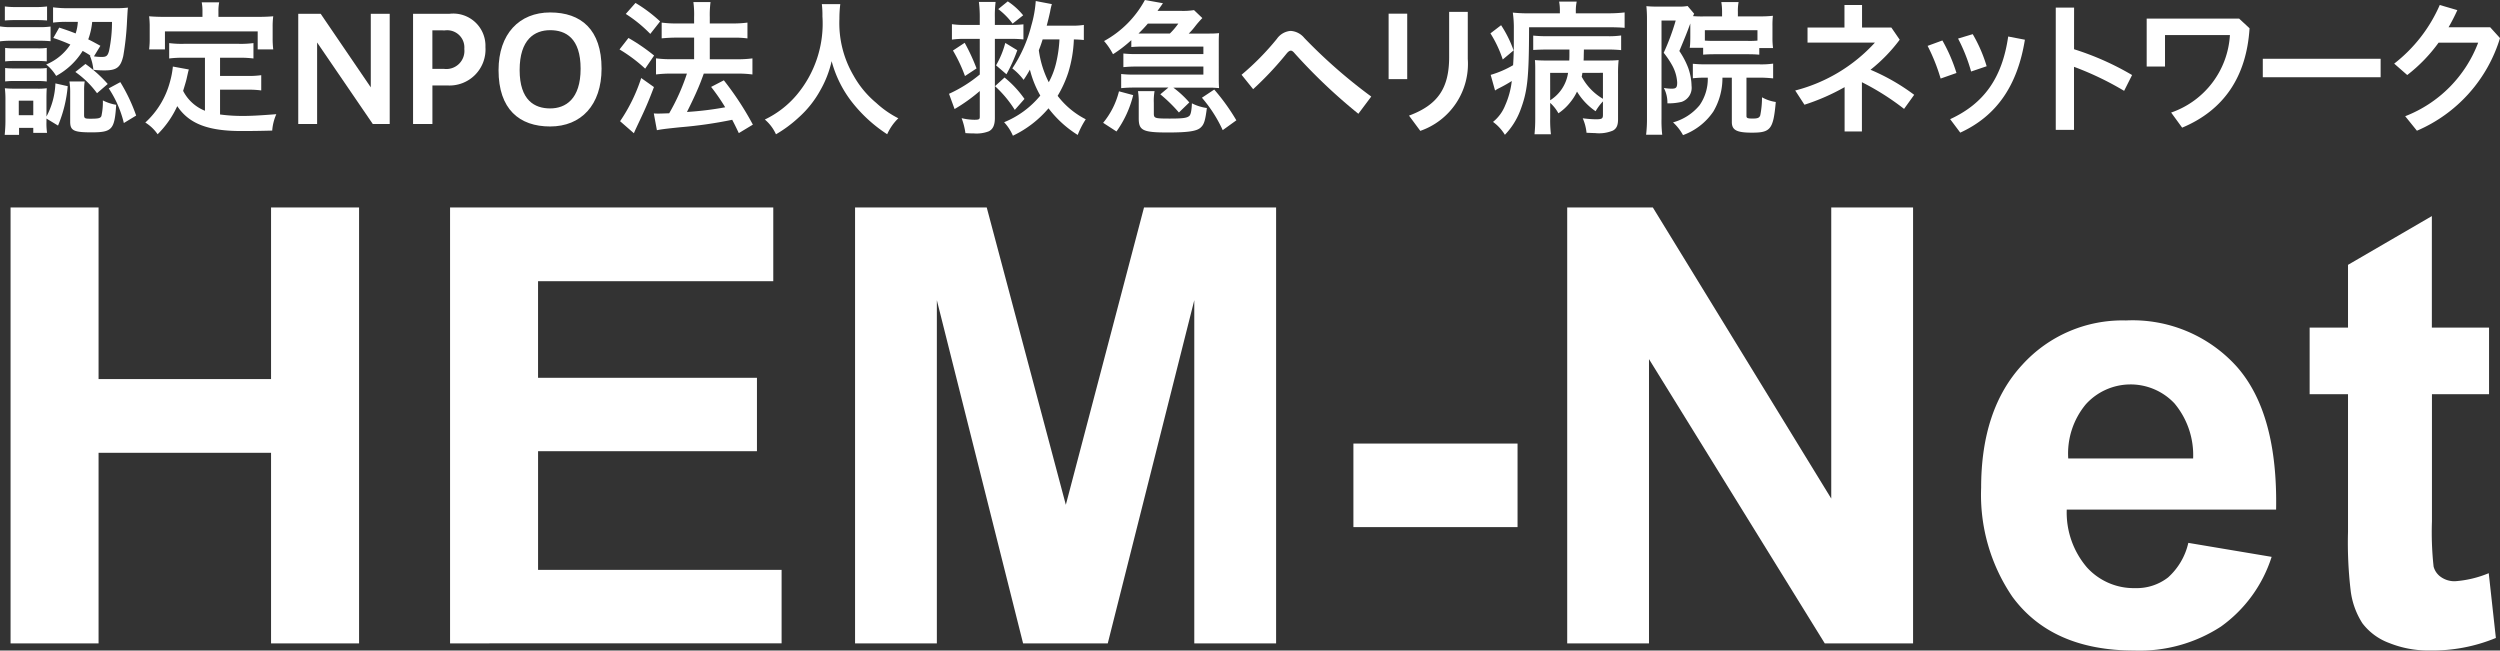
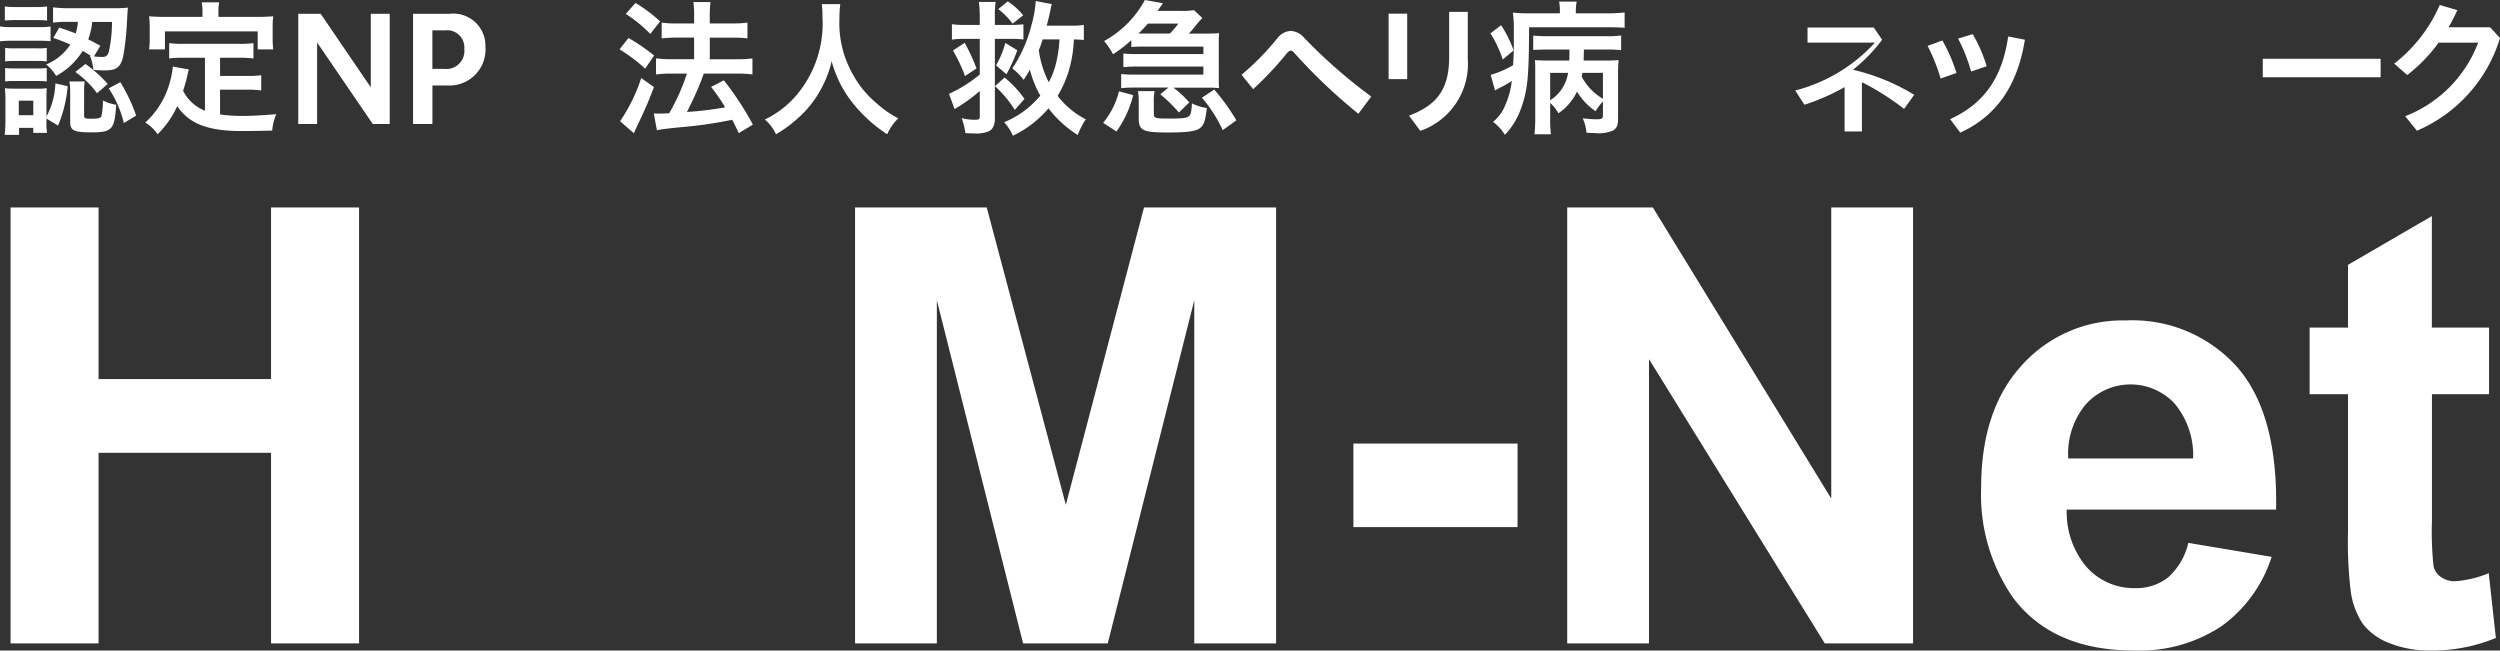
<svg xmlns="http://www.w3.org/2000/svg" width="220" height="57.246" viewBox="0 0 220 57.246">
  <rect x="0" y="0" width="220" height="57.246" fill="#333333" stroke="none" />
  <defs>
    <clipPath id="clip-path">
      <rect id="長方形_862" data-name="長方形 862" width="220" height="57.246" fill="#fff" />
    </clipPath>
  </defs>
  <g id="グループ_1071" data-name="グループ 1071" clip-path="url(#clip-path)">
    <path id="パス_928" data-name="パス 928" d="M0,2.194a5.281,5.281,0,0,0,1.019.065H3.431A6.384,6.384,0,0,0,4.45,2.207V3.5A9.085,9.085,0,0,0,3.5,3.458H1.019A7.534,7.534,0,0,0,0,3.51Zm4.089,8.4a5.752,5.752,0,0,0,.052.968H2.928v-.439H1.677v.619H.413c.04-.413.066-.826.066-1.237V8.616a8.123,8.123,0,0,0-.052-.979c.3.026.528.039.992.039H3.263a5.886,5.886,0,0,0,.852-.039c-.013.206-.026.439-.026.915v1.574a6.683,6.683,0,0,0,.787-2.915l1.083.245a11.491,11.491,0,0,1-.852,3.468l-1.018-.618ZM.427.44A7.13,7.13,0,0,0,1.445.492H3.121A7.266,7.266,0,0,0,4.141.44V1.677c-.335-.026-.581-.039-1.019-.039H1.445c-.439,0-.71.013-1.018.039ZM.453,4.089a6.266,6.266,0,0,0,.8.039H3.341a5.219,5.219,0,0,0,.774-.039V5.276a6.571,6.571,0,0,0-.774-.039H1.252a6.266,6.266,0,0,0-.8.039Zm0,1.768a6.312,6.312,0,0,0,.8.037H3.328a5.36,5.36,0,0,0,.787-.037V7.043A6.3,6.3,0,0,0,3.315,7H1.239a6.466,6.466,0,0,0-.786.039Zm1.2,4.152H2.929V8.732H1.652ZM5.212,2.3c.708.232.954.323,1.444.516a3.869,3.869,0,0,0,.194-1.019H6.023a9.085,9.085,0,0,0-1.354.065V.517A10.356,10.356,0,0,0,6.049.595h4.01a9.823,9.823,0,0,0,1.2-.052c-.026.206-.026.219-.077,1.1a24.357,24.357,0,0,1-.335,3.16c-.232.994-.581,1.263-1.637,1.263a8.834,8.834,0,0,1-.994-.05,4.144,4.144,0,0,0-.31-1.252l.077.013c-.3-.194-.452-.284-.708-.426A6.223,6.223,0,0,1,4.941,6.552a3.849,3.849,0,0,0-.877-1.005A4.68,4.68,0,0,0,6.191,3.792a14.832,14.832,0,0,0-1.5-.579ZM7.4,9.984c0,.3.066.335.542.335.723,0,.89-.039.981-.232a5.694,5.694,0,0,0,.129-1.379,3.963,3.963,0,0,0,1.173.386c-.142,2.179-.348,2.425-2.179,2.425-1.56,0-1.87-.155-1.87-.941V7.983a5.774,5.774,0,0,0-.065-.941H7.454a4.7,4.7,0,0,0-.052.813ZM7.52,5.5A11.478,11.478,0,0,1,9.48,7.262l-.942.813A8.221,8.221,0,0,0,6.63,6.205Zm.592-3.7a6.054,6.054,0,0,1-.347,1.536c.373.181.528.271,1.07.566l-.568.929a4.437,4.437,0,0,0,.7.052c.387,0,.516-.1.631-.542a12.361,12.361,0,0,0,.258-2.541Zm2.476,5.3a15.264,15.264,0,0,1,1.394,2.941l-1.084.658A9.492,9.492,0,0,0,9.569,7.649Z" transform="translate(0 0.128)" fill="#fff" />
    <path id="パス_929" data-name="パス 929" d="M15.159,5.035H13.3a9.174,9.174,0,0,0-1.289.065V3.746A8.553,8.553,0,0,0,13.3,3.81h4.838a8.553,8.553,0,0,0,1.289-.065V5.1a8.838,8.838,0,0,0-1.289-.065H16.487v1.6H18.86a8.1,8.1,0,0,0,1.252-.065V7.911a8.413,8.413,0,0,0-1.252-.065H16.487v2.181a14.654,14.654,0,0,0,2.052.128c.734,0,1.6-.052,2.9-.154a4.391,4.391,0,0,0-.361,1.444c-1.044.026-1.7.039-2.708.039-2.952,0-4.616-.645-5.648-2.192a8.426,8.426,0,0,1-1.729,2.476A3.617,3.617,0,0,0,9.91,10.736a7.412,7.412,0,0,0,2.167-3.573,7.455,7.455,0,0,0,.258-1.354l1.405.258c-.063.219-.063.232-.179.748-.052.245-.143.542-.323,1.134A3.681,3.681,0,0,0,15.159,9.7ZM14.94.973a4.051,4.051,0,0,0-.065-.812H16.41a3.853,3.853,0,0,0-.065.8v.477h3.431c.5,0,.928-.013,1.392-.052a6.9,6.9,0,0,0-.052.942v.979a7.979,7.979,0,0,0,.052.994H19.8V2.715H11.638V4.3H10.245a7.338,7.338,0,0,0,.052-.994V2.328a7.149,7.149,0,0,0-.052-.942c.465.039.889.052,1.405.052H14.94Z" transform="translate(2.877 0.047)" fill="#fff" />
    <path id="パス_930" data-name="パス 930" d="M20.34,10.638V.94h1.973l4.41,6.474V.94h1.665v9.7H26.9L22,3.467v7.171Z" transform="translate(5.906 0.273)" fill="#fff" />
    <path id="パス_931" data-name="パス 931" d="M28.17,10.638V.94h3.21a2.835,2.835,0,0,1,3.16,2.928,3.17,3.17,0,0,1-3.367,3.378h-1.3v3.392Zm1.7-8.242V5.789H30.9a1.592,1.592,0,0,0,1.781-1.754A1.514,1.514,0,0,0,30.98,2.4Z" transform="translate(8.179 0.273)" fill="#fff" />
-     <path id="パス_932" data-name="パス 932" d="M34,5.93c0-3.2,1.831-5.081,4.539-5.081,2.734,0,4.527,1.511,4.527,4.941,0,3.2-1.792,5.093-4.527,5.093C35.831,10.883,34,9.362,34,5.93M41.222,5.8c0-2.7-1.316-3.391-2.683-3.391s-2.683.81-2.683,3.507c0,2.681,1.329,3.378,2.683,3.378s2.683-.813,2.683-3.494" transform="translate(9.872 0.247)" fill="#fff" />
    <path id="パス_933" data-name="パス 933" d="M43.036,3.3a16.557,16.557,0,0,1,2.257,1.547L44.507,6a13.412,13.412,0,0,0-2.257-1.69ZM45.28,7.62c-.439,1.161-.723,1.831-1.225,2.889-.219.465-.219.465-.4.852l-.142.323L42.3,10.625a14.813,14.813,0,0,0,1.858-3.8ZM43.655.217a13.017,13.017,0,0,1,2.167,1.626l-.865,1.1A11.943,11.943,0,0,0,42.8,1.185Zm1.612,9.724c.194.013.284.013.426.013.194,0,.5-.013.928-.026a18.322,18.322,0,0,0,1.561-3.494H46.827a10.732,10.732,0,0,0-1.366.077V5.092a9.729,9.729,0,0,0,1.379.077h1.974v-1.9H47.3c-.5,0-.928.026-1.341.065V1.947a9.167,9.167,0,0,0,1.354.076h1.5V1.469A8.209,8.209,0,0,0,48.75.14h1.508a8.822,8.822,0,0,0-.065,1.329v.554h2.025a9.322,9.322,0,0,0,1.29-.076V3.339a8.477,8.477,0,0,0-1.277-.065H50.193v1.9h2.437a9.765,9.765,0,0,0,1.316-.077V6.512a9.9,9.9,0,0,0-1.316-.077H49.664c-.077.219-.077.219-.258.7C49.148,7.8,48.8,8.575,48.3,9.58l-.116.232A28.293,28.293,0,0,0,51.548,9.4,17.654,17.654,0,0,0,50.31,7.607l1.121-.581a26.392,26.392,0,0,1,2.554,3.9l-1.237.747c-.284-.594-.374-.773-.581-1.173a37.884,37.884,0,0,1-4.578.657c-1.381.142-1.65.182-2.05.259Z" transform="translate(12.268 0.041)" fill="#fff" />
    <path id="パス_934" data-name="パス 934" d="M58.8.28a10.294,10.294,0,0,0-.077,1.3A9.116,9.116,0,0,0,59.962,6.56a8.523,8.523,0,0,0,2,2.412,8.525,8.525,0,0,0,1.947,1.355,4.451,4.451,0,0,0-.981,1.405,12.711,12.711,0,0,1-3.212-2.979A10.058,10.058,0,0,1,58.04,5.3a9.288,9.288,0,0,1-.992,2.554,9.085,9.085,0,0,1-1.934,2.425,11.093,11.093,0,0,1-1.974,1.457,3.68,3.68,0,0,0-.979-1.3,8.429,8.429,0,0,0,2.76-2.114A9.758,9.758,0,0,0,57.229,1.35,8.079,8.079,0,0,0,57.177.28Z" transform="translate(15.145 0.082)" fill="#fff" />
    <path id="パス_935" data-name="パス 935" d="M67.427,3.4H66.138a7.44,7.44,0,0,0-1.161.065V2.107a7.222,7.222,0,0,0,1.174.065h1.276V1.541A10.333,10.333,0,0,0,67.35.147h1.471a10.13,10.13,0,0,0-.065,1.406v.618h1.366A9.669,9.669,0,0,0,71.27,2.12V3.449A9.669,9.669,0,0,0,70.123,3.4H68.757v6.964c0,.618-.168.992-.542,1.173a3,3,0,0,1-1.329.181c-.205,0-.373,0-.721-.026a5.94,5.94,0,0,0-.335-1.315,5,5,0,0,0,1.11.142c.425,0,.489-.039.489-.271V7.989a14.713,14.713,0,0,1-2.218,1.586l-.49-1.341a11.926,11.926,0,0,0,2.708-1.7ZM66.1,3.745A17.536,17.536,0,0,1,67.144,6l-1.018.671a13.416,13.416,0,0,0-1.058-2.245ZM69.607,6.8a9.224,9.224,0,0,1,1.755,1.884l-.852.966a10.018,10.018,0,0,0-1.741-2.089Zm1.123-2.4a13.585,13.585,0,0,1-.955,2.115l-.915-.786a7.808,7.808,0,0,0,.812-1.973ZM69.891.1a5.837,5.837,0,0,1,1.355,1.226l-.929.734A6.266,6.266,0,0,0,69.053.78ZM76.585,3.5c-.259-.026-.426-.039-.877-.052a11.225,11.225,0,0,1-.5,2.939,9.973,9.973,0,0,1-.928,2.026,7.254,7.254,0,0,0,2.475,2.063,7.286,7.286,0,0,0-.708,1.379A9.638,9.638,0,0,1,73.477,9.51a9.41,9.41,0,0,1-3.134,2.412,4.142,4.142,0,0,0-.773-1.187,8.057,8.057,0,0,0,3.185-2.346,8.918,8.918,0,0,1-.916-2.283,9.55,9.55,0,0,1-.554.9A5.165,5.165,0,0,0,70.291,6a12.1,12.1,0,0,0,1.676-3.779A10.184,10.184,0,0,0,72.354.07l1.418.271A5.374,5.374,0,0,0,73.619,1c-.092.426-.168.734-.3,1.237H75.4a6.579,6.579,0,0,0,1.187-.065Zm-3.625-.052c-.142.452-.181.555-.335.954A8.753,8.753,0,0,0,73.5,7.215a6.779,6.779,0,0,0,.657-1.741,11.346,11.346,0,0,0,.284-2.025Z" transform="translate(18.792 0.021)" fill="#fff" />
    <path id="パス_936" data-name="パス 936" d="M75.232,10.808a6.963,6.963,0,0,0,1.394-2.773l1.25.335a9.293,9.293,0,0,1-1.47,3.2Zm9.389-7.854a7.3,7.3,0,0,0,.813-.039c-.013.194-.026.387-.026.736V7.016c0,.323.013.542.026.736-.387-.026-.529-.039-.787-.039H81.409a8.785,8.785,0,0,1,1.407,1.3L81.9,9.9a13.174,13.174,0,0,0-1.637-1.6l.71-.594H77.966a10.877,10.877,0,0,0-1.147.052V6.512a8.764,8.764,0,0,0,1.147.052h6.088V5.856H78.16c-.452,0-.671.013-1.147.052v-1.2a9.427,9.427,0,0,0,1.147.05h5.894V4.1h-5.4c-.335,0-.632.013-.942.039V3.534A11.461,11.461,0,0,1,76.1,4.772a5.664,5.664,0,0,0-.787-1.16A8.958,8.958,0,0,0,78.908,0l1.586.284c-.219.323-.271.387-.477.671h2.012a6.121,6.121,0,0,0,1.2-.065l.734.7a8.272,8.272,0,0,0-.631.721,5.582,5.582,0,0,1-.568.645ZM79.694,9.982c0,.426.077.452,1.419.452,1.134,0,1.5-.052,1.7-.232.129-.1.206-.477.232-1.11a4.13,4.13,0,0,0,1.315.413c-.141,1.11-.244,1.444-.541,1.715-.336.323-1.1.439-2.9.439-2.192,0-2.554-.179-2.554-1.237V9.04A5.873,5.873,0,0,0,78.3,8.022h1.457a4.81,4.81,0,0,0-.065,1.018ZM81.1,2.954a6.026,6.026,0,0,0,.747-.877H79.166a11.562,11.562,0,0,1-.826.877H81.1ZM85.008,7.88a18.18,18.18,0,0,1,1.947,2.708l-1.2.865A11.965,11.965,0,0,0,83.925,8.6Z" transform="translate(21.844 0)" fill="#fff" />
    <path id="パス_937" data-name="パス 937" d="M84.672,5.966a23.178,23.178,0,0,0,3.108-3.16,1.627,1.627,0,0,1,1.212-.7,1.686,1.686,0,0,1,1.2.619,46.022,46.022,0,0,0,5.893,5.159L94.951,9.4a48.51,48.51,0,0,1-5.61-5.325c-.129-.155-.232-.232-.335-.232s-.231.089-.36.245a28.816,28.816,0,0,1-2.954,3.146Z" transform="translate(24.585 0.613)" fill="#fff" />
    <path id="パス_938" data-name="パス 938" d="M94.7.965h1.637V6.73H94.7ZM101.666.81V4.949a6.235,6.235,0,0,1-4.178,6.333l-.994-1.342c2.528-.941,3.533-2.4,3.533-5.158V.81Z" transform="translate(27.498 0.235)" fill="#fff" />
    <path id="パス_939" data-name="パス 939" d="M102.584,2.186a10.236,10.236,0,0,1,1.1,2.218l-.955.8a10.408,10.408,0,0,0-1.083-2.3ZM107.755,1a4.257,4.257,0,0,0-.065-.89h1.547a3.934,3.934,0,0,0-.077.9v.129h2.786a11.969,11.969,0,0,0,1.508-.077V2.418c-.412-.039-.915-.052-1.508-.052h-6.9c-.013,4.527-.129,5.635-.8,7.39a6.342,6.342,0,0,1-1.329,2.076,3.911,3.911,0,0,0-1.045-1.136,3.553,3.553,0,0,0,1.071-1.457,7.28,7.28,0,0,0,.581-2.141,12.815,12.815,0,0,1-1.226.683c-.039.026-.181.1-.245.155l-.386-1.379a8.857,8.857,0,0,0,1.973-.852c.052-.8.065-1.276.065-2.372V2.547a9.61,9.61,0,0,0-.09-1.47,13.236,13.236,0,0,0,1.6.063h2.541Zm3.791,7.892a4.483,4.483,0,0,0-.645.865,5.589,5.589,0,0,1-1.637-1.729,4.4,4.4,0,0,1-.594.942,4.471,4.471,0,0,1-1.044.968,3.442,3.442,0,0,0-.723-.916v1.355a10.314,10.314,0,0,0,.066,1.405h-1.445a13.76,13.76,0,0,0,.064-1.405V6.171c0-.4,0-.568-.026-.915.31.026.581.039,1.121.039h1.9c.013-.271.013-.31.013-.71V4.327h-1.91c-.49,0-.876.013-1.276.039V3.1a10.839,10.839,0,0,0,1.276.052h5.172a7.514,7.514,0,0,0,1.29-.063V4.379a11.989,11.989,0,0,0-1.29-.052H109.87l-.013.529c0,.116,0,.168-.013.439h1.844c.723,0,.929-.013,1.239-.039a10.845,10.845,0,0,0-.052,1.225v3.985c0,.529-.129.813-.452.994a3.172,3.172,0,0,1-1.573.219c-.142,0-.361-.013-.748-.026a4.127,4.127,0,0,0-.335-1.276,10.589,10.589,0,0,0,1.148.089c.542,0,.631-.063.631-.386Zm-4.643-.1a3.444,3.444,0,0,0,1.574-2.412H106.9Zm2.838-2.412c-.026.129-.026.181-.065.335a4.953,4.953,0,0,0,1.87,1.947V6.377Z" transform="translate(29.513 0.032)" fill="#fff" />
-     <path id="パス_940" data-name="パス 940" d="M116.153,2.023c-.36.968-.36.968-.966,2.425a7.187,7.187,0,0,1,.774,1.471,5.015,5.015,0,0,1,.3,1.6,1.309,1.309,0,0,1-.876,1.405,4.993,4.993,0,0,1-1.249.129,2.81,2.81,0,0,0-.312-1.354,4.361,4.361,0,0,0,.672.065c.413,0,.5-.1.5-.555a3.527,3.527,0,0,0-.453-1.521,7.824,7.824,0,0,0-.733-1.084,20.242,20.242,0,0,0,1.056-2.838h-1.249v8.629a10.748,10.748,0,0,0,.062,1.418h-1.418a11.534,11.534,0,0,0,.077-1.457V1.676A11.037,11.037,0,0,0,112.285.5a8.611,8.611,0,0,0,.9.039H115.1a3.883,3.883,0,0,0,.813-.052l.579.683c-.039.066-.05.1-.1.208a9.112,9.112,0,0,0,.928.026h1.626V.977a5,5,0,0,0-.066-.837H120.4a4.238,4.238,0,0,0-.062.877V1.4h1.946a9.451,9.451,0,0,0,1.136-.052,7.337,7.337,0,0,0-.039.9V3.261a6.377,6.377,0,0,0,.052.928h-1.212V4.77c-.323-.026-.606-.039-.982-.039h-2.952c-.413,0-.721.013-1.006.039V4.163H116.1a1.836,1.836,0,0,0,.025-.219c.015-.1.026-.476.026-.734V2.023Zm1.408,4.772a9.314,9.314,0,0,0-1.187.052V5.57a10.8,10.8,0,0,0,1.2.052h4.643a7.4,7.4,0,0,0,1.223-.065v1.3a10.947,10.947,0,0,0-1.223-.065h-1.124v3.367c0,.194.09.232.555.232.439,0,.581-.065.659-.284a8.153,8.153,0,0,0,.154-1.586,3.468,3.468,0,0,0,1.212.412c-.218,2.4-.45,2.7-2.089,2.7-1.352,0-1.779-.219-1.779-.942V6.794h-.826a5.8,5.8,0,0,1-.8,2.979,5.484,5.484,0,0,1-2.67,2.076,4.309,4.309,0,0,0-.877-1.121,4.6,4.6,0,0,0,2.336-1.51,4.067,4.067,0,0,0,.721-2.425Zm4.5-4.178h-4.629v.915c.205.014.413.026.865.026h2.938a7.041,7.041,0,0,0,.826-.026Z" transform="translate(32.596 0.041)" fill="#fff" />
-     <path id="パス_941" data-name="パス 941" d="M128.3,11.469h-1.523v-3.9a18.763,18.763,0,0,1-3.533,1.548l-.813-1.252a14.319,14.319,0,0,0,7.016-4.217h-5.932V2.326h3.25V.34h1.547V2.326h2.579l.735,1.07a14.157,14.157,0,0,1-2.568,2.644A18.145,18.145,0,0,1,132.9,8.245l-.89,1.239A22.235,22.235,0,0,0,128.3,7.136Z" transform="translate(35.548 0.099)" fill="#fff" />
+     <path id="パス_941" data-name="パス 941" d="M128.3,11.469h-1.523v-3.9a18.763,18.763,0,0,1-3.533,1.548l-.813-1.252a14.319,14.319,0,0,0,7.016-4.217h-5.932V2.326h3.25V.34V2.326h2.579l.735,1.07a14.157,14.157,0,0,1-2.568,2.644A18.145,18.145,0,0,1,132.9,8.245l-.89,1.239A22.235,22.235,0,0,0,128.3,7.136Z" transform="translate(35.548 0.099)" fill="#fff" />
    <path id="パス_942" data-name="パス 942" d="M132.76,2.884A14.4,14.4,0,0,1,134,5.746l-1.394.49a16.334,16.334,0,0,0-1.147-2.876Zm7.261-.066c-.644,3.986-2.45,6.694-5.688,8.177l-.889-1.186c2.967-1.368,4.578-3.612,5.107-7.274Zm-4.591-.489a12.937,12.937,0,0,1,1.226,2.823l-1.368.465a14.933,14.933,0,0,0-1.148-2.9Z" transform="translate(38.17 0.677)" fill="#fff" />
-     <path id="パス_943" data-name="パス 943" d="M141.809,4.182a24.646,24.646,0,0,1,5.107,2.27l-.7,1.392a26.953,26.953,0,0,0-4.41-2.115v5.546H140.2V.52h1.613Z" transform="translate(40.707 0.151)" fill="#fff" />
-     <path id="パス_944" data-name="パス 944" d="M146.4,1.27h8.138l.915.852c-.271,4.243-2.244,7.2-5.932,8.743l-.968-1.329a7.689,7.689,0,0,0,5.172-6.822h-5.712V5.487H146.4Z" transform="translate(42.508 0.369)" fill="#fff" />
    <rect id="長方形_860" data-name="長方形 860" width="10.369" height="1.625" transform="translate(199.126 5.172)" fill="#fff" />
    <path id="パス_945" data-name="パス 945" d="M171.726,2.3l.865.954a12.981,12.981,0,0,1-7.312,8.151l-1.032-1.277a11.189,11.189,0,0,0,6.423-6.474h-3.483a13.791,13.791,0,0,1-2.76,2.85L163.279,5.5a13.175,13.175,0,0,0,4.01-5.16l1.547.453a16.779,16.779,0,0,1-.773,1.508Z" transform="translate(47.41 0.099)" fill="#fff" />
    <path id="パス_946" data-name="パス 946" d="M.721,52.509V14.148H8.465v15.1H23.643v-15.1h7.746V52.509H23.643V35.736H8.465V52.509Z" transform="translate(0.209 4.108)" fill="#fff" />
-     <path id="パス_947" data-name="パス 947" d="M30.693,52.509V14.148H59.136v6.489h-20.7v8.5H57.7v6.463H38.438v10.44H59.869v6.463Z" transform="translate(8.912 4.108)" fill="#fff" />
    <path id="パス_948" data-name="パス 948" d="M58.313,52.509V14.148H69.9l6.961,26.167,6.881-26.167H95.365V52.509h-7.2v-30.2l-7.614,30.2H73.1l-7.589-30.2v30.2Z" transform="translate(16.932 4.108)" fill="#fff" />
    <rect id="長方形_861" data-name="長方形 861" width="14.444" height="7.352" transform="translate(119.1 39.033)" fill="#fff" />
    <path id="パス_949" data-name="パス 949" d="M106.88,52.509V14.148h7.536l15.7,25.618V14.148h7.2V52.509h-7.771L114.077,27.493V52.509Z" transform="translate(31.034 4.108)" fill="#fff" />
    <path id="パス_950" data-name="パス 950" d="M153.347,41.427l7.327,1.23a12.015,12.015,0,0,1-4.462,6.136,13.1,13.1,0,0,1-7.627,2.107q-7.249,0-10.729-4.736a15.918,15.918,0,0,1-2.746-9.578q0-6.908,3.61-10.82a11.892,11.892,0,0,1,9.132-3.912,12.334,12.334,0,0,1,9.786,4.1q3.587,4.1,3.429,12.547H142.643a7.432,7.432,0,0,0,1.781,5.089,5.56,5.56,0,0,0,4.239,1.818,4.5,4.5,0,0,0,2.9-.942,5.822,5.822,0,0,0,1.779-3.035M153.765,34a7.086,7.086,0,0,0-1.648-4.854,5.307,5.307,0,0,0-7.8.092A6.783,6.783,0,0,0,142.775,34Z" transform="translate(39.23 6.346)" fill="#fff" />
    <path id="パス_951" data-name="パス 951" d="M173.3,24.549V30.41h-5.025v11.2a27.9,27.9,0,0,0,.145,3.964,1.609,1.609,0,0,0,.654.929,2.067,2.067,0,0,0,1.243.366,9.513,9.513,0,0,0,2.956-.707l.628,5.7a14.61,14.61,0,0,1-5.809,1.1A9.21,9.21,0,0,1,164.5,52.3a5.227,5.227,0,0,1-2.342-1.728,6.826,6.826,0,0,1-1.034-2.865,35.8,35.8,0,0,1-.235-5.181V30.41h-3.377V24.549h3.377V19.027l7.378-4.29v9.812Z" transform="translate(45.736 4.279)" fill="#fff" />
  </g>
</svg>